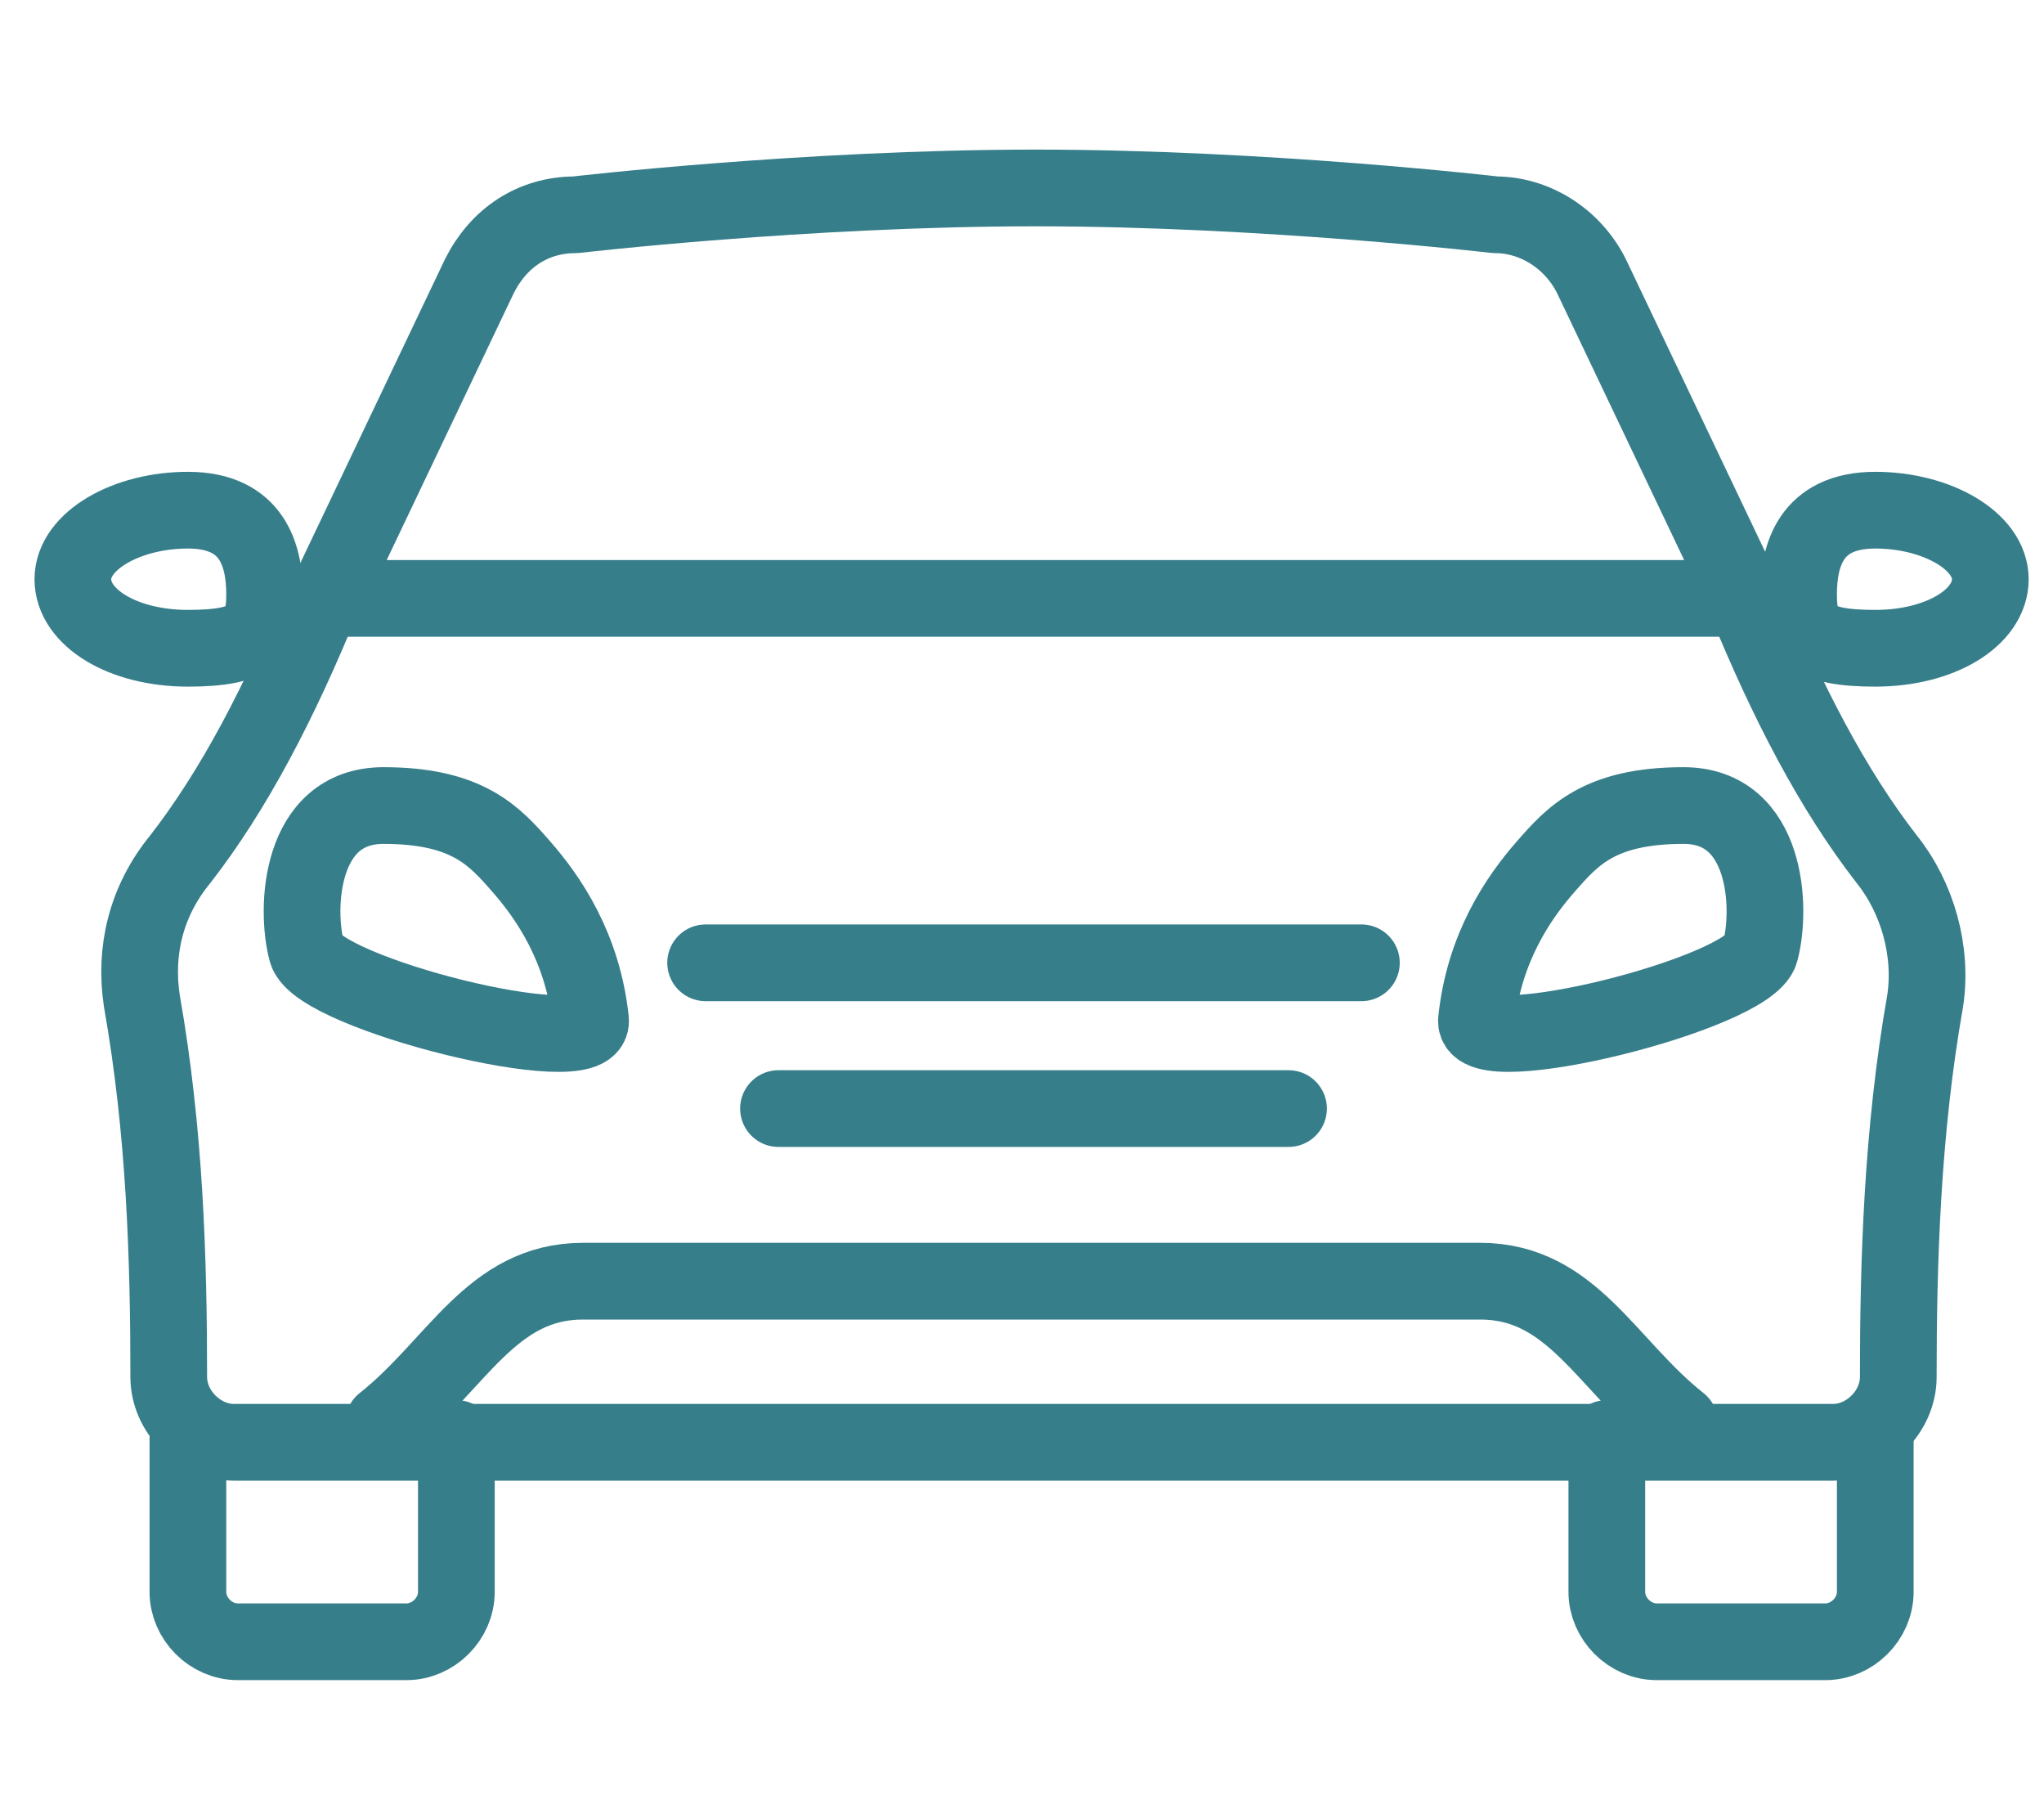
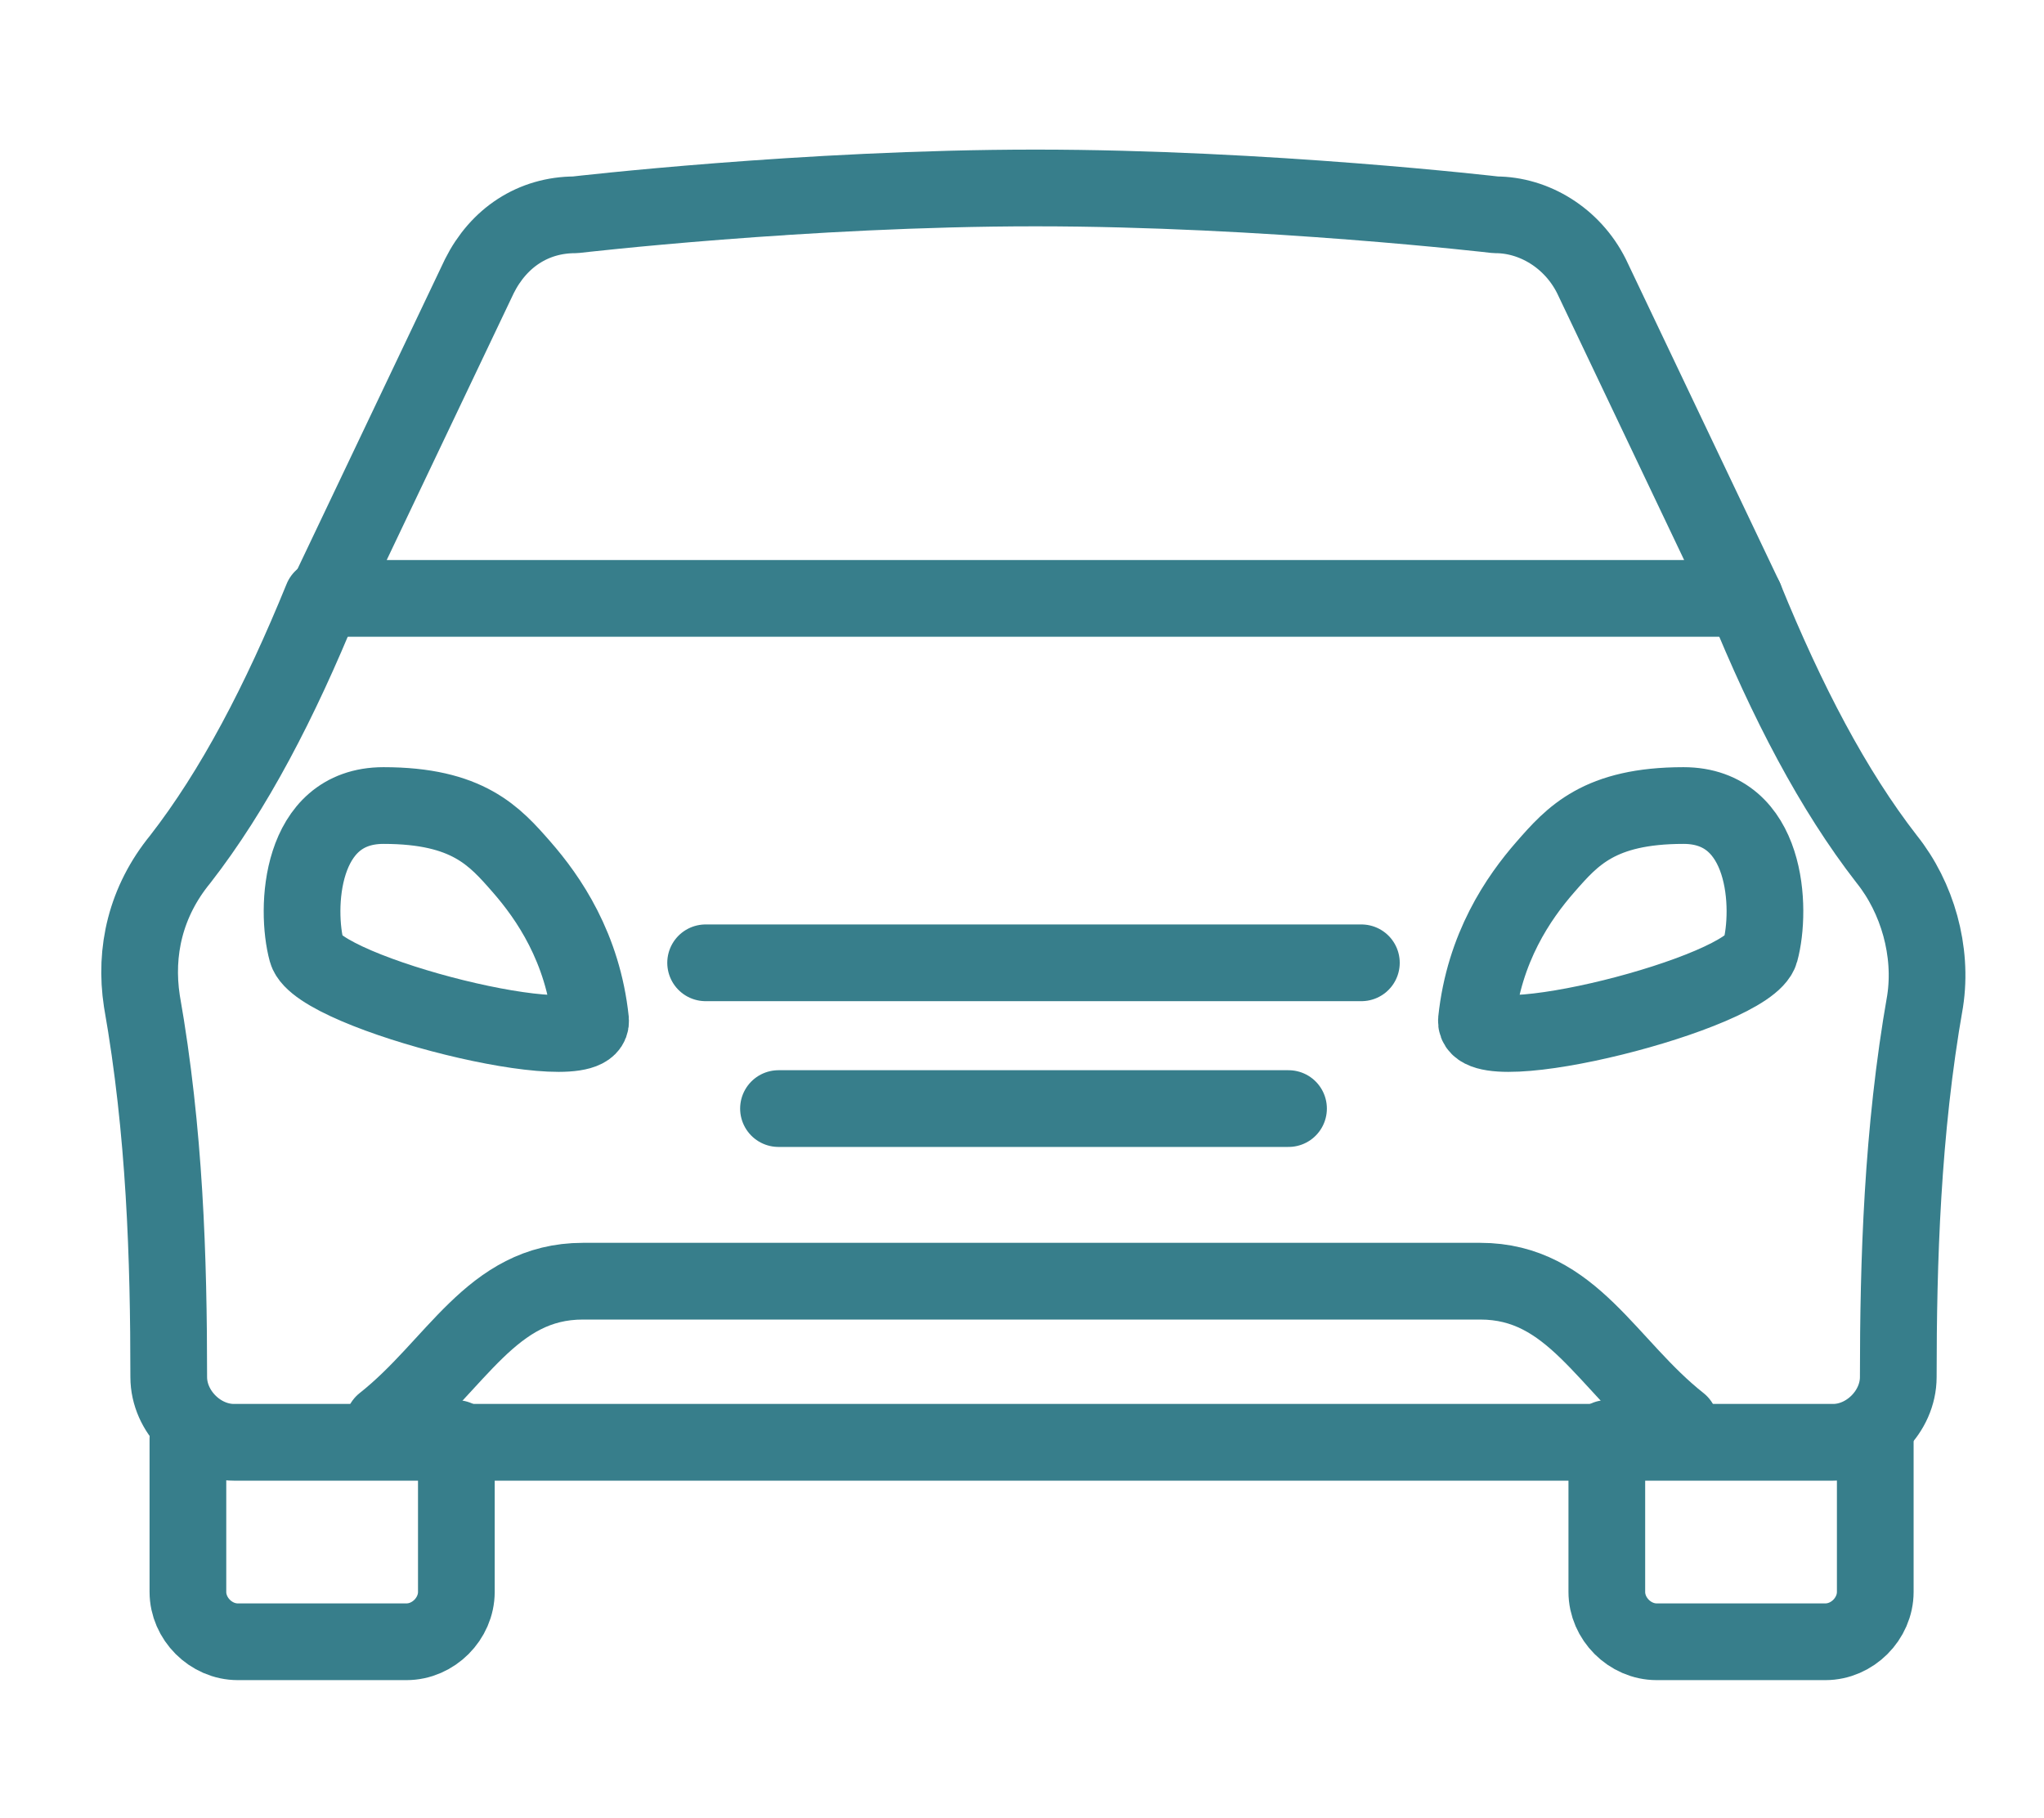
<svg xmlns="http://www.w3.org/2000/svg" version="1.1" id="Layer_1" x="0px" y="0px" viewBox="0 0 53.3 47.4" style="enable-background:new 0 0 53.3 47.4;" xml:space="preserve">
  <style type="text/css">
	.st0{fill:none;stroke:#377E8B;stroke-width:2;stroke-linecap:round;stroke-linejoin:round;stroke-miterlimit:10;}
</style>
  <path class="st0" d="M4.9,37.5v4c0,0.7,0.6,1.3,1.3,1.3h4.4c0.7,0,1.3-0.6,1.3-1.3v-4" />
  <path class="st0" d="M15.4,26.6c0.1,1.1-7.1-0.7-7.4-1.8c-0.3-1.1-0.2-3.8,2-3.8c2.2,0,2.9,0.8,3.6,1.6  C14.3,23.4,15.2,24.7,15.4,26.6z" />
  <line class="st0" x1="18.4" y1="25.1" x2="35.5" y2="25.1" />
  <line class="st0" x1="33.6" y1="28.9" x2="20.3" y2="28.9" />
-   <path class="st0" d="M6.9,15.5c0,1-0.3,1.4-2,1.4c-1.7,0-3-0.8-3-1.8s1.4-1.8,3-1.8C6.6,13.3,6.9,14.5,6.9,15.5z" />
  <path class="st0" d="M26.9,15.6h18.6l-4-8.4C41,6.2,40,5.6,39,5.6c0,0-6-0.7-12-0.7s-12,0.7-12,0.7c-1.1,0-2,0.6-2.5,1.6l-4,8.4  H26.9" />
  <path class="st0" d="M45.5,15.6c1.1,2.7,2.3,5,3.7,6.8c0.8,1,1.2,2.4,1,3.7c-0.6,3.4-0.7,6.8-0.7,9.8c0,0.9-0.8,1.7-1.7,1.7H26.9  H6.1c-0.9,0-1.7-0.8-1.7-1.7c0-3.1-0.1-6.4-0.7-9.8c-0.2-1.3,0.1-2.6,1-3.7c1.4-1.8,2.6-4.1,3.7-6.8" />
  <path class="st0" d="M48.9,37.5v4c0,0.7-0.6,1.3-1.3,1.3h-4.4c-0.7,0-1.3-0.6-1.3-1.3v-4" />
  <path class="st0" d="M38.5,26.6c-0.1,1.1,7.1-0.7,7.4-1.8c0.3-1.1,0.2-3.8-2-3.8c-2.2,0-2.9,0.8-3.6,1.6  C39.6,23.4,38.7,24.7,38.5,26.6z" />
  <path class="st0" d="M43.8,37.1c-1.9-1.5-2.8-3.7-5.2-3.7s-8.6,0-11.7,0c-3.1,0-9.3,0-11.7,0c-2.4,0-3.3,2.2-5.2,3.7" />
-   <path class="st0" d="M46.9,15.5c0,1,0.3,1.4,2,1.4c1.7,0,3-0.8,3-1.8s-1.4-1.8-3-1.8C47.2,13.3,46.9,14.5,46.9,15.5z" />
</svg>